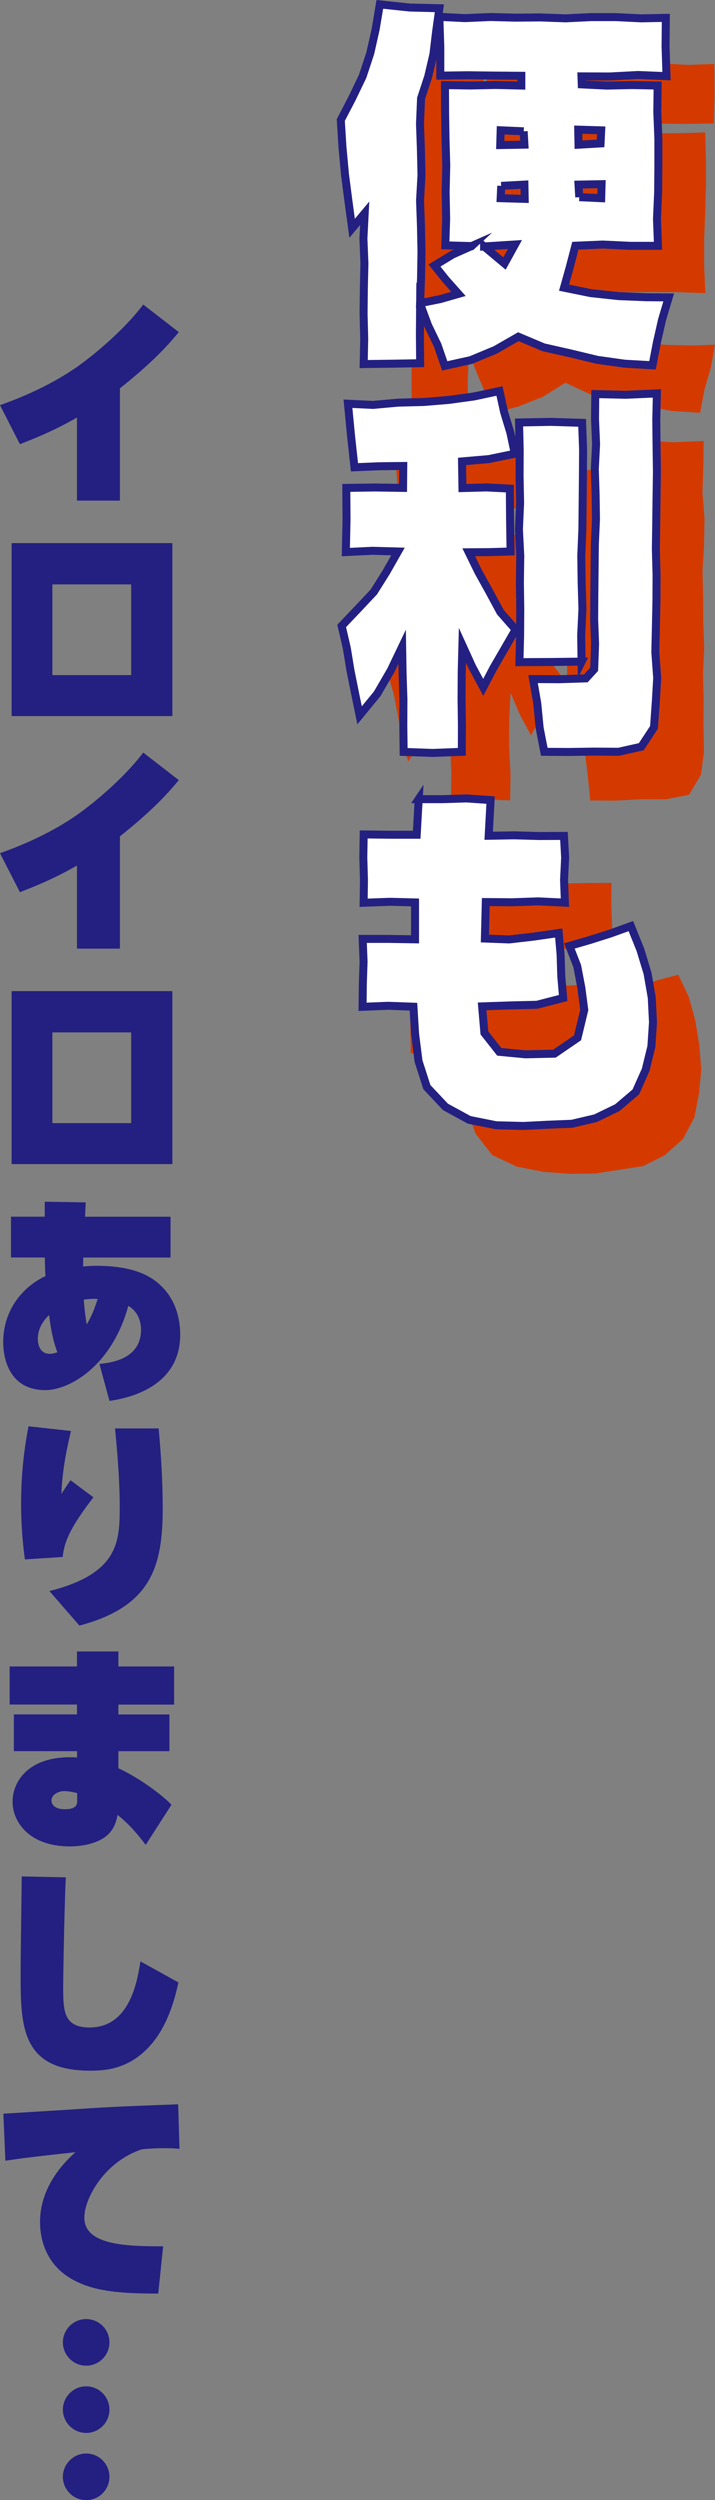
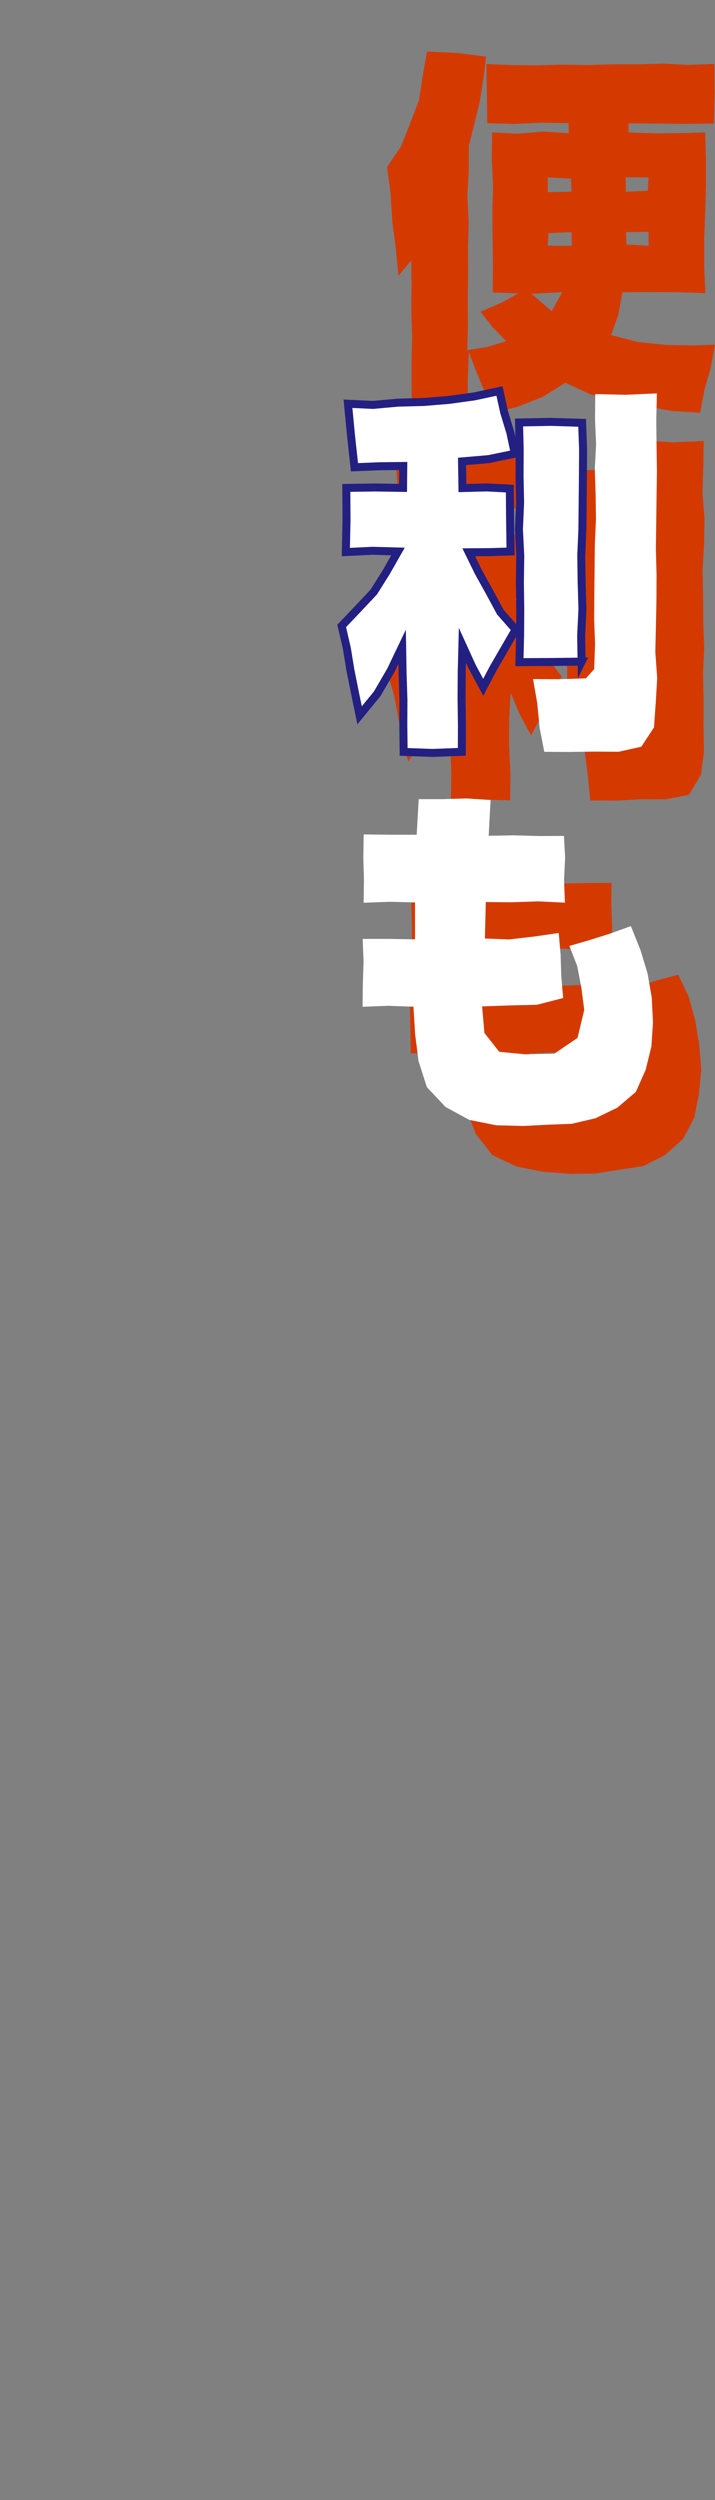
<svg xmlns="http://www.w3.org/2000/svg" id="_レイヤー_2" data-name="レイヤー_2" viewBox="0 0 134.2 468.76">
  <rect x="0" y="0" width="134.2" height="468.76" fill="#808080" stroke="none" />
  <defs>
    <style>.cls-2{fill:#fff}.cls-3{fill:none;stroke:#232081;stroke-miterlimit:10;stroke-width:1.5px}</style>
  </defs>
  <g id="_レイヤー_1-2" data-name="レイヤー_1">
    <path d="m97.39 55.01-4.91-.18.05-4.94-.08-5-.04-5 .13-5.01-.24-5.01.07-5.05 4.81.25 4.76-.4 4.8.31-.03-1.89-5.1-.09-5.09.24-5.07-.14-.07-5.48-.08-5.61 4.85.2 4.72.04 4.72-.13 4.72.08 4.72-.14h4.72l4.72-.14 4.73.25 4.87-.18.05 5.62-.14 5.55-5.37.07-5.32-.06-5.32-.05v1.71l4.78.17 4.78-.03 4.82-.14.15 5.04v5l-.14 5-.19 5.01v5.01l.21 5.07-5.21-.18-5.16-.02-5.19.03-.75 4.2-1.38 3.83 5.03 1.3 5.24.54 5.26.11 3.97-.14-.76 4.25-1.21 4.18-.81 4.33-5.31-.33-5.1-.95-5.07-.97-5.04-1.17-4.77-2.21-4.28 2.67-4.64 1.82-4.96 1.29-1.22-4-1.6-3.79L88 66.04l-.22 5.46.05 5.52-5.31.16-5.23-.26-.05-4.56v-4.7l.11-4.7-.16-4.7.06-4.71-.08-4.71-2.39 2.87-.49-5.09-.66-5.08-.31-5.12-.68-5.1 2.62-3.87 1.71-4.29 1.65-4.31.71-4.56.81-4.62 5.6.25 5.5.7-.5 4.1-.67 4.24-1.01 4.18L88 27.27l-.02 4.79-.26 4.79.25 4.79-.13 4.79.02 4.79-.07 4.8.04 4.8-.13 4.84 3.76-.62 3.55-1.07-2.56-2.63-2.26-2.89 3.76-1.62 3.42-1.86Zm2.34.06 3.82 3.26 1.97-3.55-5.79.3Zm7.44-21.58-4.36-.23v2.76l4.47-.07-.11-2.45Zm-4.22 10.22-.13 2.36 4.5.02-.04-2.57-4.33.19Zm18.64-7.95.14-2.5-4.3-.02.04 2.71 4.12-.18Zm-4 10.08 4.15.23v-2.62l-4.26.07.11 2.31Zm-17.9 92.07-2.16-4.01-1.7-4.01-.26 4.98-.02 5.02.26 5.03-.05 5.15-5.68-.21-5.44-.06.07-4.82-.19-4.97.03-4.97-.07-4.97-2.38 4.44-2.73 4.25-2.76 4-1.13-4.03-.73-4.2-.8-4.19-1.19-4.13 3.18-3.16 2.88-3.33 2.56-3.59 2.07-3.68-4.77-.38-4.89.24.09-6 .1-5.83 5.18-.32 5.25.11.23-4.12-4.71.14-4.51.12-.85-5.92-.45-5.96h4.69l4.76-.06 4.77-.05 4.76-.43 4.75-.55 4.51-1.15 1.17 3.8.86 3.93 1.22 3.93-5.08.82-4.74.66-.16 4.9 4.5-.09 4.49.12.1 5.93-.22 5.86-3.81.29-3.96-.21 1.75 3.94 2.16 3.71 2.26 3.63 2.53 3.33-1.98 3.59-1.77 3.76-2.01 3.67Zm18.49-4.83-5.94-.14-6 .21.2-5.12.02-4.98-.26-4.98v-4.98l.25-4.99.11-4.98v-4.99l-.18-4.99v-4.96l5.86-.06 5.83.08-.07 4.93-.08 4.98.27 4.98-.16 4.98-.1 4.99.3 4.98-.03 4.99-.05 4.99.03 5.06Zm13.96 7.77-.57 4.39-2.25 3.78-4.35.85-4.69-.02-4.69.26-4.8-.03-.48-4.74-.57-4.61-.72-4.43 4.82-.12 4.97.03 1.73-1.87.09-4.69.04-4.69.08-4.69-.27-4.69.16-4.69.1-4.69-.3-4.69.03-4.69.05-4.69.06-4.7-.15-4.85 5.86.35 5.79-.25-.08 4.89-.15 4.84.38 4.84-.08 4.84-.29 4.84.11 4.84.02 4.84.18 4.84-.22 4.84.11 4.85-.02 4.85.08 4.85ZM87.2 158.54l4.67-.03 4.55.35 4.55-.08-.34 6.65 4.72.23 4.74-.1 4.69-.02-.04 4.12.15 4.18-.15 4.06-4.82.18-4.92-.24-4.91.26-.26 6.81 4.63-.06 4.68-.17 4.54-.84.48 4.03.3 4.06.22 4.08-5.01 1.2-5.12.11-5.24.19.22 5.08 2.99 3.74 4.97.44 5.44-.46 4.39-2.82 1.05-5.25-.22-4.16-1.1-4.02-1.43-4.03 3.96-.99 3.84-1.27 3.89-1.01 1.96 4.12 1.23 4.47.74 4.56.39 4.62-.43 4.53-.87 4.46-2.14 4.02-3.38 3.03-4.07 2.06-4.51.7-4.5.7-4.56.06-5.13-.37-5.03-.98-4.62-2.17-3.12-4-1.77-4.77-.9-5.05-.03-5.27-4.81.14-4.66-.14-.06-4.11-.09-4.22.12-4.15 4.8-.18 4.9.13.31-7.05-4.97.24-4.79-.2v-4.13l-.11-4.18.13-4.1 4.91-.09h4.96l.03-6.93Z" style="fill:#d43a00" />
-     <path class="cls-2" d="M88.52 46.14 83.58 46l.16-4.98-.1-5 .12-5-.14-5.01-.08-5.01-.02-5.04 4.79.07 4.76-.1 4.78.11v-1.83l-5.1-.04-5.09-.06-5.02.07V8.75l-.18-5.59 4.83.24 4.72-.21 4.72.12 4.72-.04 4.72.17 4.72-.23h4.72l4.73.23 4.63-.09-.05 5.41.18 5.52-5.34-.22-5.32.28-5.3-.02.05 1.5 4.71.23 4.78-.1 4.75.09-.06 4.97.2 5v5l-.04 5.01-.22 5.01.19 5.06h-5.2l-5.16-.24-5.15.22-1.04 3.99-1.09 3.88 5.05 1.02 5.21.56 5.24.21 4.15.03-1.25 4.19-.96 4.24-.83 4.3-5.24-.3-5.13-.72-5.03-1.21-5.05-1.14-4.73-1.99-4.31 2.47-4.62 1.92-4.89 1.08-1.34-3.89L80.34 61l-1.48-4.01-.05 5.68.05 5.43-5.22.09-5.38.07.1-4.73-.12-4.7.05-4.7.11-4.7-.19-4.71.24-4.74-2.36 2.82-.68-5.01-.66-5.08-.47-5.1-.32-5.1 2.11-4.05 1.99-4.14 1.44-4.36 1.01-4.49.78-4.65 5.58.59 5.6.14-.61 4.34-.51 4.28-.98 4.19-1.34 4.08-.2 4.79.17 4.79.11 4.79-.27 4.79.17 4.79.1 4.8-.08 4.8-.18 4.84 3.74-.74 3.46-.99-2.37-2.66-2.13-2.66 3.43-2.08 3.55-1.57Zm2.34.07 3.83 3.2 1.97-3.57-5.8.37Zm7.44-21.59-4.33-.19-.08 2.77 4.54-.08-.14-2.5Zm-4.22 10.23-.11 2.31 4.51.13-.05-2.68-4.36.24Zm18.64-7.96.12-2.45-4.31-.13.05 2.82 4.14-.24Zm-4 10.08 4.12.19.07-2.63-4.33.08.14 2.36Z" />
-     <path class="cls-3" d="M88.52 46.14 83.58 46l.16-4.98-.1-5 .12-5-.14-5.01-.08-5.01-.02-5.04 4.79.07 4.76-.1 4.78.11v-1.83l-5.1-.04-5.09-.06-5.02.07V8.75l-.18-5.59 4.83.24 4.72-.21 4.72.12 4.72-.04 4.72.17 4.72-.23h4.72l4.73.23 4.63-.09-.05 5.41.18 5.52-5.34-.22-5.32.28-5.3-.02.05 1.5 4.71.23 4.78-.1 4.75.09-.06 4.97.2 5v5l-.04 5.01-.22 5.01.19 5.06h-5.2l-5.16-.24-5.15.22-1.04 3.99-1.09 3.88 5.05 1.02 5.21.56 5.24.21 4.15.03-1.25 4.19-.96 4.24-.83 4.3-5.24-.3-5.13-.72-5.03-1.21-5.05-1.14-4.73-1.99-4.31 2.47-4.62 1.92-4.89 1.08-1.34-3.89L80.34 61l-1.48-4.01-.05 5.68.05 5.43-5.22.09-5.38.07.1-4.73-.12-4.7.05-4.7.11-4.7-.19-4.71.24-4.74-2.36 2.82-.68-5.01-.66-5.08-.47-5.1-.32-5.1 2.11-4.05 1.99-4.14 1.44-4.36 1.01-4.49.78-4.65 5.58.59 5.6.14-.61 4.34-.51 4.28-.98 4.19-1.34 4.08-.2 4.79.17 4.79.11 4.79-.27 4.79.17 4.79.1 4.8-.08 4.8-.18 4.84 3.74-.74 3.46-.99-2.37-2.66-2.13-2.66 3.43-2.08 3.55-1.57Zm2.34.07 3.83 3.2 1.97-3.57-5.8.37Zm7.44-21.59-4.33-.19-.08 2.77 4.54-.08-.14-2.5Zm-4.22 10.23-.11 2.31 4.51.13-.05-2.68-4.36.24Zm18.64-7.96.12-2.45-4.31-.13.05 2.82 4.14-.24Zm-4 10.08 4.12.19.07-2.63-4.33.08.14 2.36Z" />
    <path class="cls-2" d="m90.7 128.87-2.06-3.82-1.85-4.06-.13 5.02-.03 5.02.07 5.03-.02 4.9-5.45.21-5.47-.19-.06-4.86.02-4.97-.16-4.97-.08-4.93-2.13 4.45-2.55 4.38-3.31 4.04-.87-4.23-.84-4.18-.69-4.21-.96-4.14 3-3.15 3.03-3.22 2.35-3.74 2.19-3.85-4.84-.13-4.95.24.13-6.05-.04-5.98 5.35-.08 5.3.08.04-4.11-4.57.05-4.59.19-.65-5.96-.57-5.95 4.69.22 4.75-.43 4.77-.12 4.75-.39 4.72-.65 4.76-1.02.87 3.96 1.17 3.85.84 3.95-4.89 1.01-5.02.43.08 5 4.52-.12 4.37.22.05 5.84.09 5.95-3.96.12-3.89.03 1.81 3.7 2.08 3.74 2.04 3.78 2.87 3.26-2.08 3.6-2.08 3.59-1.91 3.63Zm18.47-4.82-5.8.07-5.88.03.13-4.98.03-4.98-.07-4.98.07-4.98-.25-4.99.22-4.98-.1-4.99.02-4.99-.12-5.07 5.95-.11 5.89.18.18 5-.03 4.98-.05 4.98-.05 4.98-.21 4.99.07 4.98.15 4.99-.24 4.99.08 4.9Zm13.89 7.93-.31 4.4-2.38 3.62-4.25.95-4.69-.03-4.69.07-4.58-.03-.87-4.46-.45-4.63-.79-4.55 4.94.03 4.97-.16 1.56-1.71.17-4.69-.17-4.69.03-4.69.05-4.69.05-4.69.21-4.69-.07-4.69-.15-4.69.24-4.69-.2-4.7.05-4.68 5.72.13 5.84-.26-.11 4.95.05 4.84.07 4.84-.07 4.84-.06 4.84-.07 4.84.13 4.84-.02 4.84-.1 4.84-.11 4.85.35 4.85-.28 4.85Z" />
-     <path class="cls-3" d="m90.7 128.87-2.06-3.82-1.85-4.06-.13 5.02-.03 5.02.07 5.03-.02 4.9-5.45.21-5.47-.19-.06-4.86.02-4.97-.16-4.97-.08-4.93-2.13 4.45-2.55 4.38-3.31 4.04-.87-4.23-.84-4.18-.69-4.21-.96-4.14 3-3.15 3.03-3.22 2.35-3.74 2.19-3.85-4.84-.13-4.95.24.13-6.05-.04-5.98 5.35-.08 5.3.08.04-4.11-4.57.05-4.59.19-.65-5.96-.57-5.95 4.69.22 4.75-.43 4.77-.12 4.75-.39 4.72-.65 4.76-1.02.87 3.96 1.17 3.85.84 3.95-4.89 1.01-5.02.43.08 5 4.52-.12 4.37.22.05 5.84.09 5.95-3.96.12-3.89.03 1.81 3.7 2.08 3.74 2.04 3.78 2.87 3.26-2.08 3.6-2.08 3.59-1.91 3.63Zm18.47-4.82-5.8.07-5.88.03.13-4.98.03-4.98-.07-4.98.07-4.98-.25-4.99.22-4.98-.1-4.99.02-4.99-.12-5.07 5.95-.11 5.89.18.18 5-.03 4.98-.05 4.98-.05 4.98-.21 4.99.07 4.98.15 4.99-.24 4.99.08 4.9Zm13.89 7.93-.31 4.4-2.38 3.62-4.25.95-4.69-.03-4.69.07-4.58-.03-.87-4.46-.45-4.63-.79-4.55 4.94.03 4.97-.16 1.56-1.71.17-4.69-.17-4.69.03-4.69.05-4.69.05-4.69.21-4.69-.07-4.69-.15-4.69.24-4.69-.2-4.7.05-4.68 5.72.13 5.84-.26-.11 4.95.05 4.84.07 4.84-.07 4.84-.06 4.84-.07 4.84.13 4.84-.02 4.84-.1 4.84-.11 4.85.35 4.85-.28 4.85Z" />
+     <path class="cls-3" d="m90.7 128.87-2.06-3.82-1.85-4.06-.13 5.02-.03 5.02.07 5.03-.02 4.9-5.45.21-5.47-.19-.06-4.86.02-4.97-.16-4.97-.08-4.93-2.13 4.45-2.55 4.38-3.31 4.04-.87-4.23-.84-4.18-.69-4.21-.96-4.14 3-3.15 3.03-3.22 2.35-3.74 2.19-3.85-4.84-.13-4.95.24.13-6.05-.04-5.98 5.35-.08 5.3.08.04-4.11-4.57.05-4.59.19-.65-5.96-.57-5.95 4.69.22 4.75-.43 4.77-.12 4.75-.39 4.72-.65 4.76-1.02.87 3.96 1.17 3.85.84 3.95-4.89 1.01-5.02.43.08 5 4.52-.12 4.37.22.05 5.84.09 5.95-3.96.12-3.89.03 1.81 3.7 2.08 3.74 2.04 3.78 2.87 3.26-2.08 3.6-2.08 3.59-1.91 3.63Zm18.47-4.82-5.8.07-5.88.03.13-4.98.03-4.98-.07-4.98.07-4.98-.25-4.99.22-4.98-.1-4.99.02-4.99-.12-5.07 5.95-.11 5.89.18.18 5-.03 4.98-.05 4.98-.05 4.98-.21 4.99.07 4.98.15 4.99-.24 4.99.08 4.9ZZ" />
    <path class="cls-2" d="M78.57 149.84h4.42l4.55-.14 4.54.31-.36 6.69 4.75-.08 4.74.13 4.64-.02.22 4.06-.2 4.18.16 4.27-5-.24-4.92.17-4.93-.04-.17 6.84 4.57.17 4.65-.54 4.64-.67.35 4.06.13 4.08.35 4.05-4.91 1.27-5.12.12-5.18.18.43 4.98 2.79 3.54 4.9.47 5.46-.13 4.33-2.96 1.26-5.23-.54-4.13-.78-4.09-1.47-3.78 3.83-1.11 3.85-1.22 3.86-1.39 1.79 4.45 1.34 4.42.79 4.55.23 4.62-.3 4.52-1.07 4.38-1.85 4.15-3.47 2.95-4.09 1.98-4.44 1.04-4.55.18-4.54.23-5.14-.13-5.04-1.01-4.46-2.43-3.49-3.71-1.57-4.89-.64-5.08-.31-5.11-4.75-.17-4.8.19.05-4.27.14-4.22-.17-4.24h4.88l4.95.08v-6.92l-4.7-.12-4.95.18.06-4.31-.12-4.18.07-4.32 5.09.06h4.86l.38-6.7Z" />
-     <path class="cls-3" d="M78.57 149.84h4.42l4.55-.14 4.54.31-.36 6.69 4.75-.08 4.74.13 4.64-.02.22 4.06-.2 4.18.16 4.27-5-.24-4.92.17-4.93-.04-.17 6.84 4.57.17 4.65-.54 4.64-.67.35 4.06.13 4.08.35 4.05-4.91 1.27-5.12.12-5.18.18.43 4.98 2.79 3.54 4.9.47 5.46-.13 4.33-2.96 1.26-5.23-.54-4.13-.78-4.09-1.47-3.78 3.83-1.11 3.85-1.22 3.86-1.39 1.79 4.45 1.34 4.42.79 4.55.23 4.62-.3 4.52-1.07 4.38-1.85 4.15-3.47 2.95-4.09 1.98-4.44 1.04-4.55.18-4.54.23-5.14-.13-5.04-1.01-4.46-2.43-3.49-3.71-1.57-4.89-.64-5.08-.31-5.11-4.75-.17-4.8.19.05-4.27.14-4.22-.17-4.24h4.88l4.95.08v-6.92l-4.7-.12-4.95.18.06-4.31-.12-4.18.07-4.32 5.09.06h4.86l.38-6.7Z" />
-     <path d="M22.52 93.86h-8.07V78.28c-4.66 2.69-8.49 4.12-10.71 5L0 75.97c2.18-.8 8.49-3.02 14.53-7.23 3.15-2.23 8.78-6.89 12.35-11.64l6.68 5.17c-2.56 3.11-5.67 6.26-11.05 10.54v21.05Zm9.83 7.97v32.43H2.18v-32.43h30.16ZM9.83 126.58h14.79v-17.01H9.83v17.01Zm12.69 51.28h-8.07v-15.58c-4.66 2.69-8.49 4.12-10.71 5L0 159.97c2.18-.8 8.49-3.02 14.53-7.23 3.15-2.23 8.78-6.89 12.35-11.64l6.68 5.17c-2.56 3.11-5.67 6.26-11.05 10.54v21.05Zm9.83 7.97v32.43H2.18v-32.43h30.16ZM9.83 210.58h14.79v-17.01H9.83v17.01Zm-7.77 25.19v-7.65H8.4v-2.81l7.69.13-.13 2.69h16.05v7.65H15.63c0 .25-.04 1.47-.04 1.68.63-.04 1.34-.13 2.52-.13 7.86 0 10.84 2.48 12.27 3.91 3.28 3.23 3.44 7.56 3.44 9.03 0 8.28-7.02 11.51-13.27 12.39l-1.89-6.93c2.06-.21 7.81-.84 7.81-6.43 0-.42 0-3.07-2.39-4.45-3.15 11.47-11.22 15.79-15.54 15.79-7.27 0-7.94-6.76-7.94-8.95 0-6.26 3.86-10.54 7.94-12.43-.08-1.05-.08-1.51-.13-3.49H2.06Zm7.14 10.8c-1.39 1.34-2.1 2.86-2.1 4.41 0 1.34.5 2.86 2.27 2.86.59 0 1.09-.21 1.39-.29-.8-2.23-1.13-3.86-1.55-6.97Zm9.12-3.03c-1.01-.04-1.72 0-2.6.13.17 2.35.46 4.16.55 4.66.63-1.09 1.22-2.14 2.06-4.79Zm-.8 37.21c-4.03 5.25-5.46 8.07-5.75 11.17l-7.1.46c-.55-4.12-.71-7.48-.71-10.38 0-6.93.88-11.89 1.39-14.58l7.98.88c-.5 2.1-1.6 6.55-1.81 11.8.25-.42 1.47-2.23 1.72-2.56l4.28 3.19Zm-8.24 17.56c13.19-3.32 13.19-9.49 13.19-16 0-3.28-.21-7.69-.88-14.49h8.19c.46 5.04.76 10 .76 15.04 0 11.17-2.39 18.4-15.63 21.93l-5.63-6.47Zm23.4 14.15v7.14H22.22v1.85h9.58v6.89h-9.58v3.19c4.16 1.93 8.49 5.25 9.96 6.85l-4.83 7.52c-1.93-2.52-3.23-3.95-5.29-5.63-.38 2.39-1.51 3.53-2.23 4.07-2.27 1.72-5.63 1.85-6.72 1.85-7.65 0-10.75-4.62-10.75-8.36 0-4.2 3.49-8.86 12.1-8.32v-1.18H2.6v-6.89h11.85v-1.85H1.81v-7.14h12.64v-2.81h7.77v2.81h10.46ZM14.49 336.2c-.76-.21-1.68-.38-2.44-.38-1.05 0-2.39.63-2.39 1.76 0 .38.21 1.64 2.52 1.64s2.31-1.05 2.31-1.64v-1.39Zm18.99 35.49c-.84 4.07-2.31 8.23-4.83 11.3-4.16 5.08-9.03 5.25-11.76 5.25-12.98 0-13.02-8.53-13.02-18.23 0-2.02 0-2.27.21-18.19l8.28.17c-.21 2.94-.5 17.73-.5 20.67 0 4.33.08 7.48 4.96 7.48 7.56 0 8.95-8.7 9.54-12.39l7.14 3.95Zm-3.78 58.34c-6.93 0-11.59-.38-15.46-2.31-5.59-2.73-6.72-7.86-6.72-11.01 0-1.55 0-7.27 6.64-13.19-9.2 1.01-9.66 1.09-13.15 1.6l-.38-8.82c1.55-.08 8.86-.55 11.05-.67 8.65-.59 9.62-.63 21.76-1.09l.25 8.36c-.71-.08-1.47-.13-2.9-.13-1.05 0-2.48.04-4.16.21-6.93 2.27-10.8 9.12-10.8 12.81 0 5.29 8.32 5.38 14.79 5.38l-.92 8.86Zm-13.53 13.52c-2.44 0-4.37-2.02-4.37-4.37s1.93-4.37 4.37-4.37 4.37 1.97 4.37 4.37-1.93 4.37-4.37 4.37Zm0 12.61c-2.44 0-4.37-2.02-4.37-4.37s1.93-4.37 4.37-4.37 4.37 1.97 4.37 4.37-1.93 4.37-4.37 4.37Zm0 12.6c-2.44 0-4.37-2.02-4.37-4.37s1.93-4.37 4.37-4.37 4.37 1.97 4.37 4.37-1.93 4.37-4.37 4.37Z" style="fill:#232081" />
  </g>
</svg>